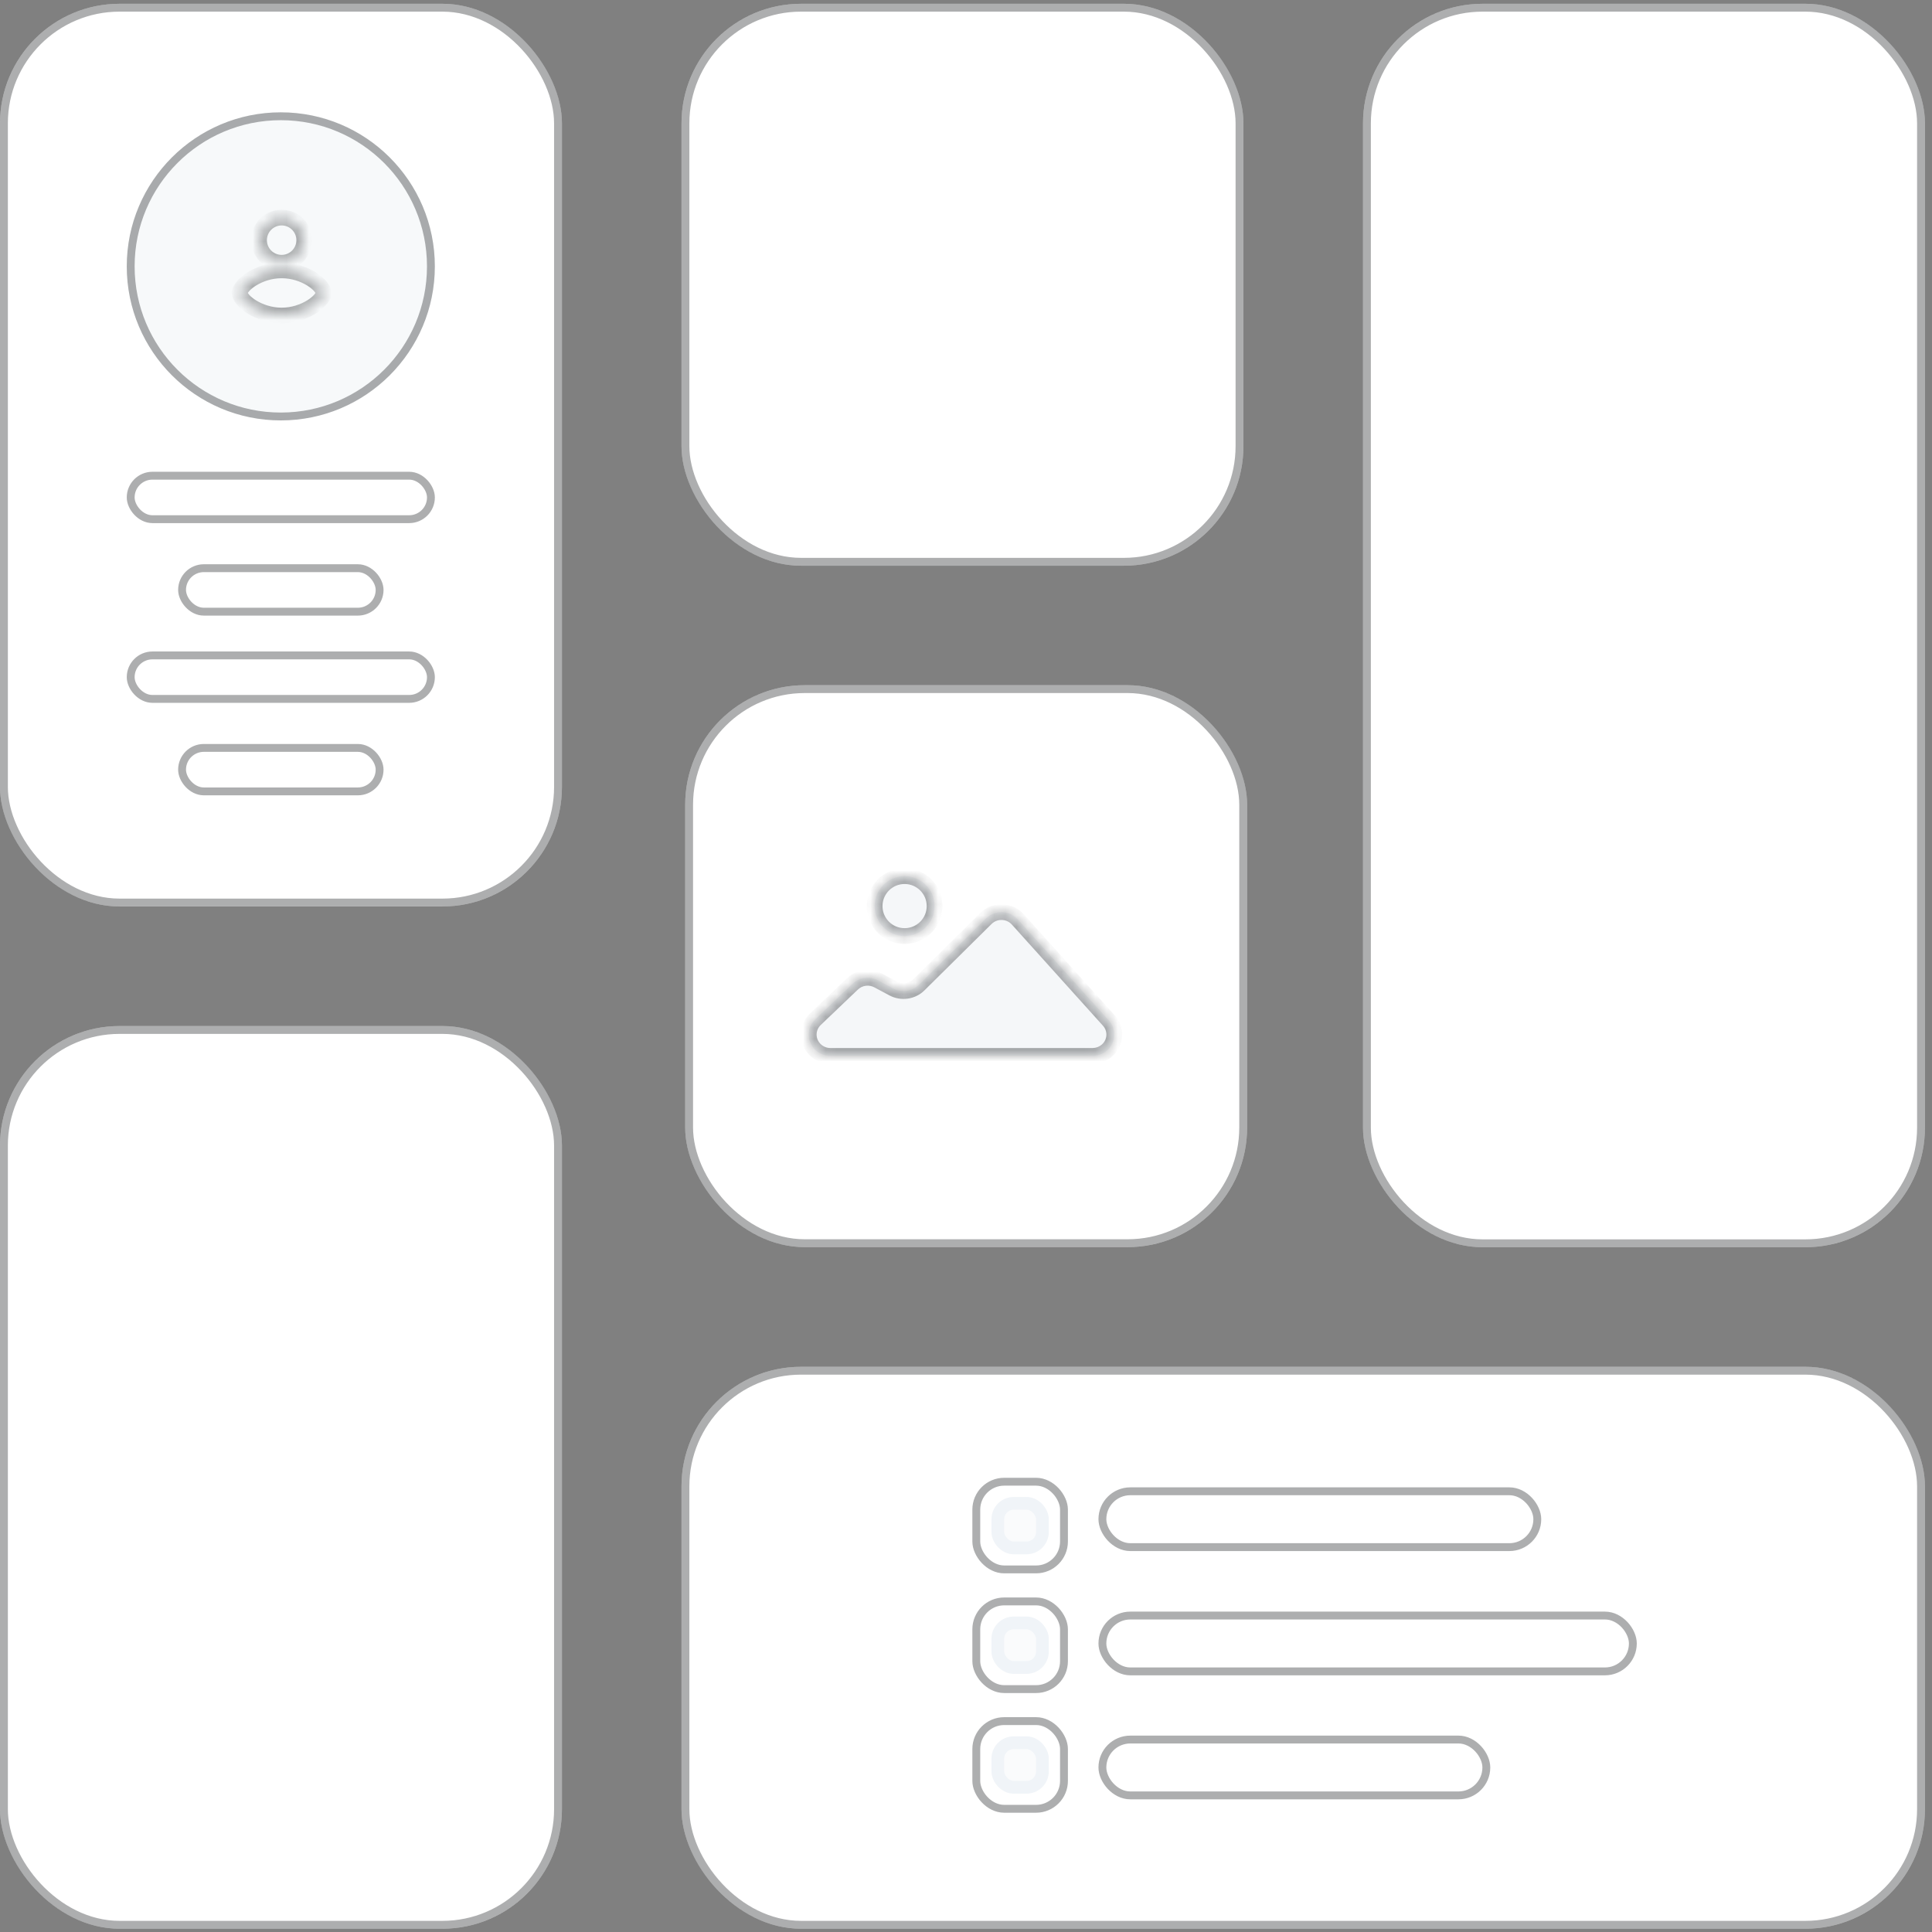
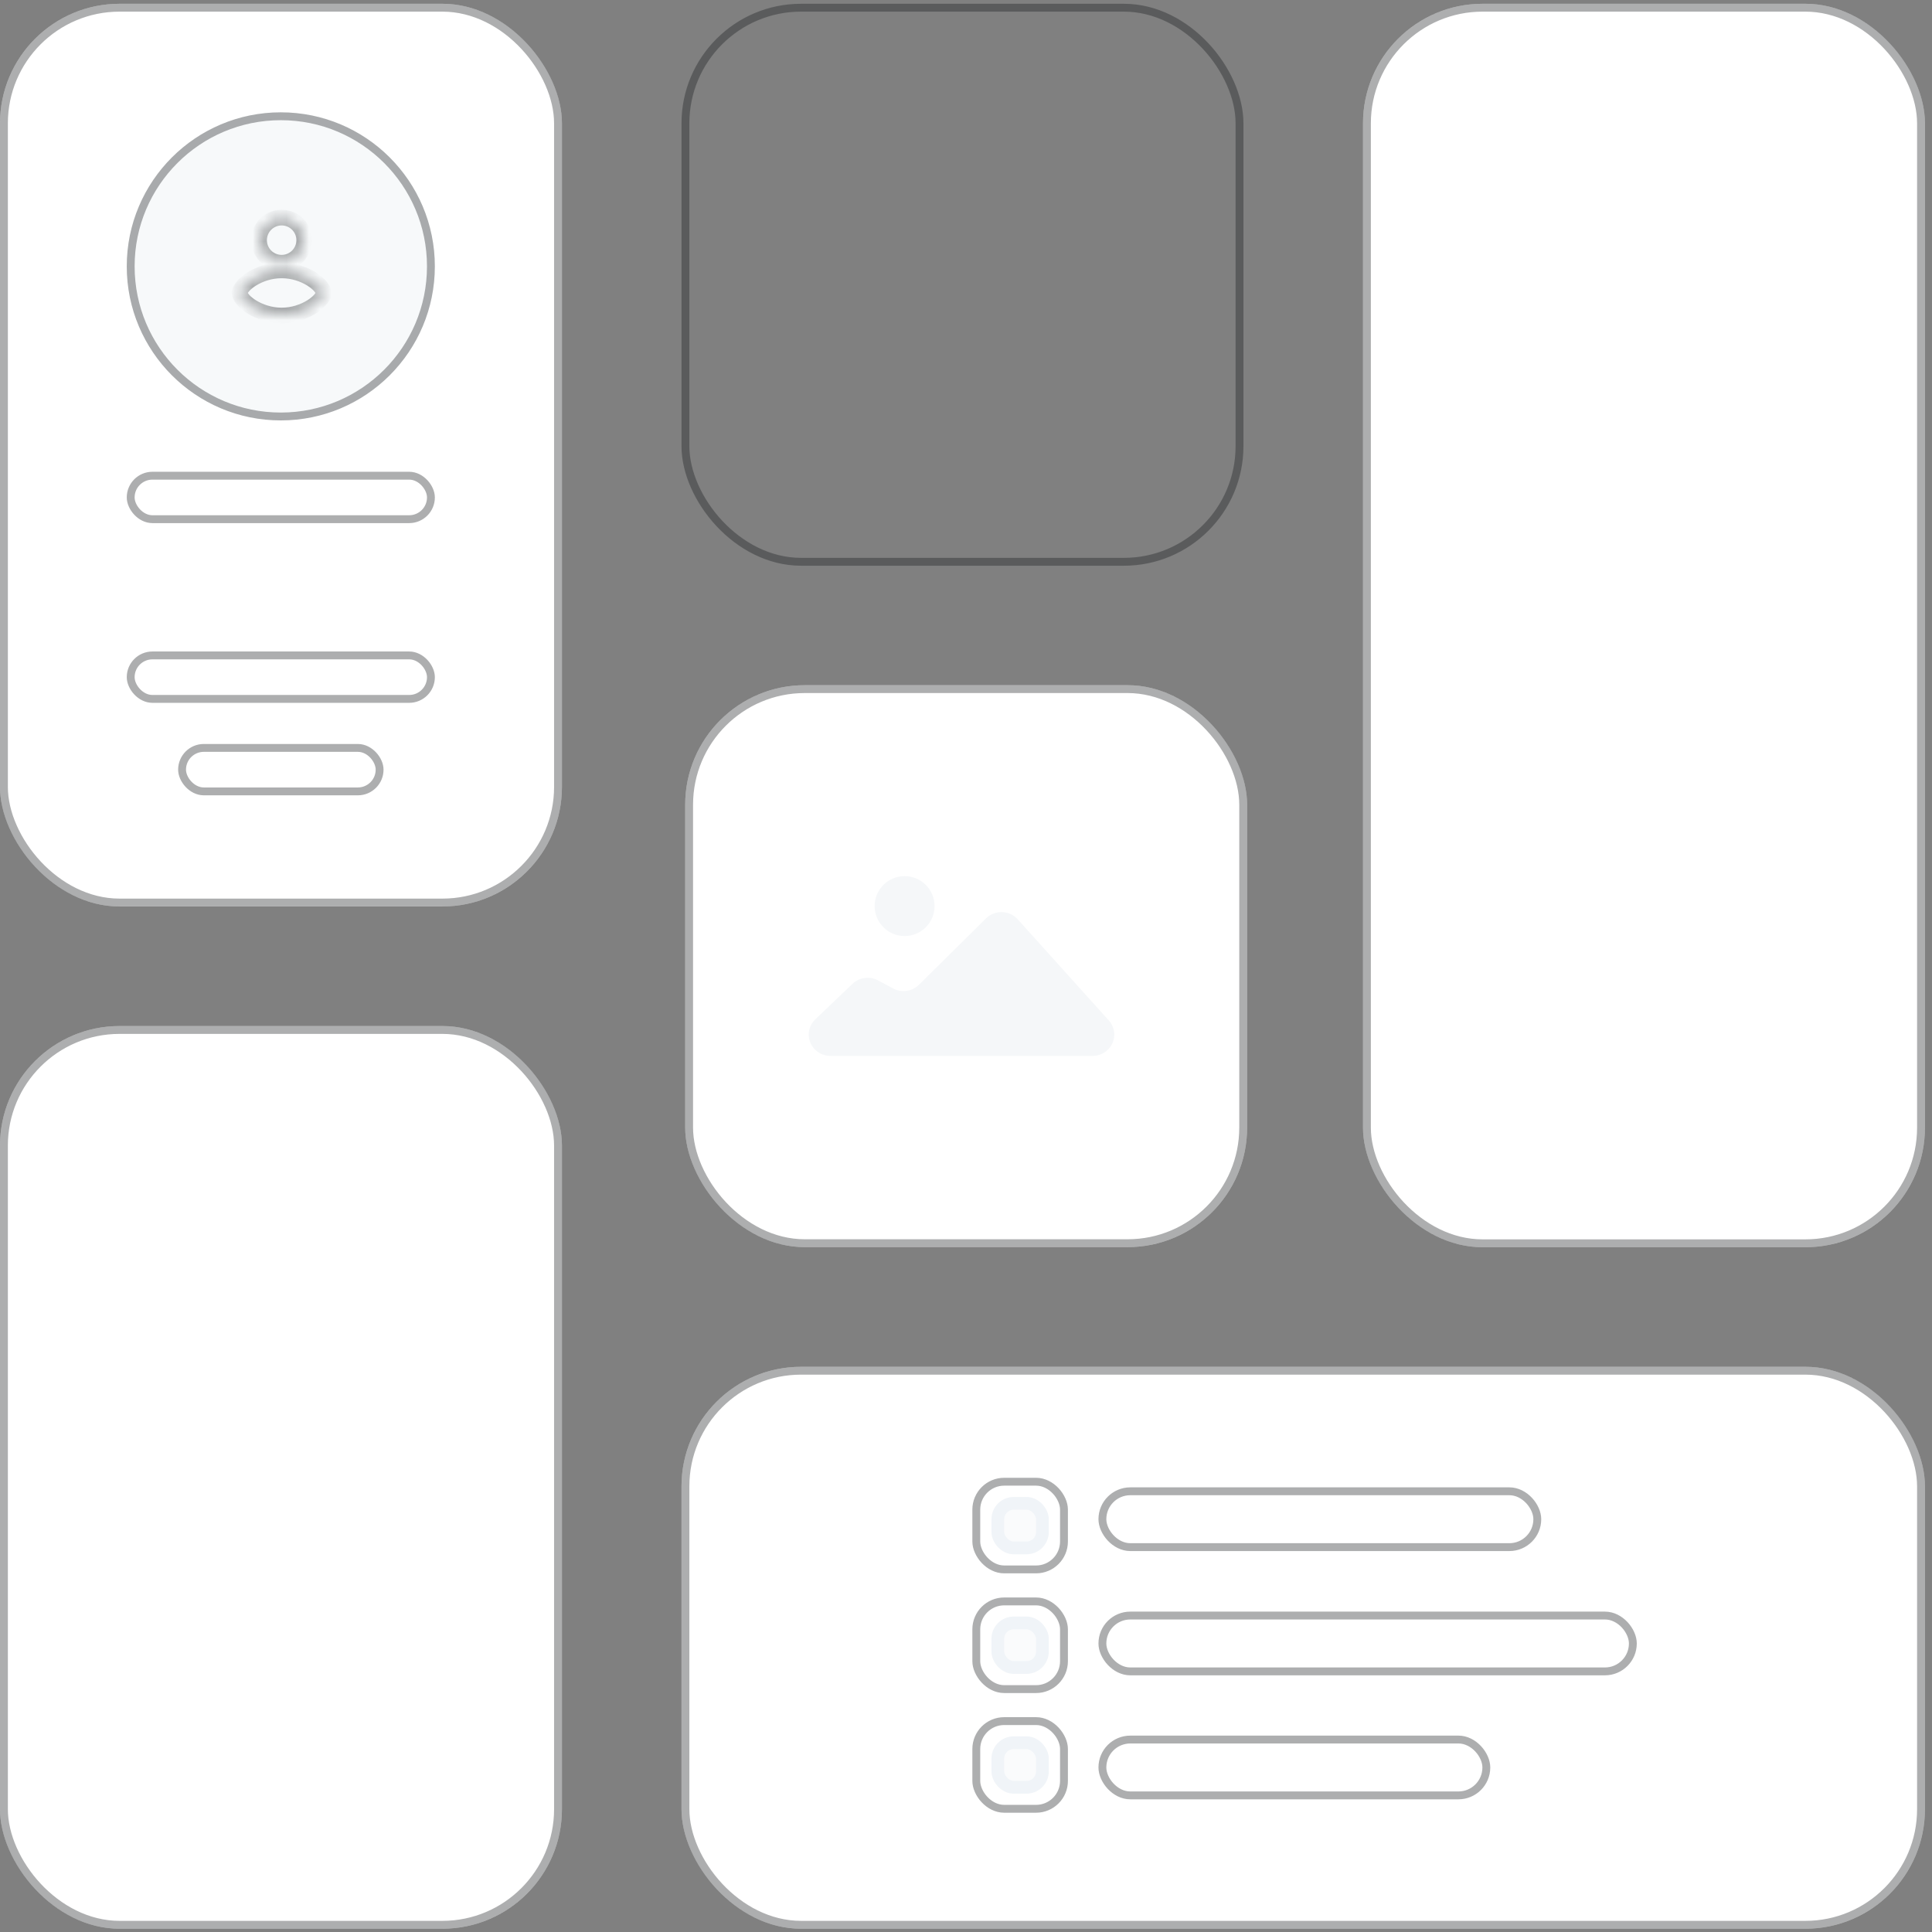
<svg xmlns="http://www.w3.org/2000/svg" width="172" height="172" viewBox="0 0 172 172" fill="none">
  <rect x="0" y="0" width="172" height="172" fill="#808080" stroke="none" />
  <rect y="0.336" width="50.028" height="80.364" rx="10.644" fill="white" />
  <rect x="0.35" y="0.686" width="49.328" height="79.664" rx="10.294" stroke="#15171A" stroke-opacity="0.35" stroke-width="0.7" />
  <rect y="91.344" width="50.028" height="80.364" rx="10.644" fill="white" />
  <rect x="0.35" y="91.694" width="49.328" height="79.664" rx="10.294" stroke="#15171A" stroke-opacity="0.35" stroke-width="0.7" />
-   <rect x="60.672" y="0.336" width="50.028" height="50.028" rx="10.644" fill="white" />
  <rect x="61.022" y="0.686" width="49.328" height="49.328" rx="10.294" stroke="#15171A" stroke-opacity="0.35" stroke-width="0.7" />
  <rect x="61" y="61" width="50.028" height="50.028" rx="10.644" fill="white" />
  <rect x="61.35" y="61.35" width="49.328" height="49.328" rx="10.294" stroke="#15171A" stroke-opacity="0.35" stroke-width="0.7" />
  <rect x="60.672" y="121.68" width="110.7" height="50.028" rx="10.644" fill="white" />
  <rect x="61.022" y="122.03" width="110" height="49.328" rx="10.294" stroke="#15171A" stroke-opacity="0.35" stroke-width="0.7" />
  <rect x="121.344" y="0.336" width="50.028" height="110.7" rx="10.644" fill="white" />
  <rect x="121.694" y="0.686" width="49.328" height="110" rx="10.294" stroke="#15171A" stroke-opacity="0.35" stroke-width="0.7" />
  <mask id="path-13-inside-1_1559_5" fill="white">
    <path fill-rule="evenodd" clip-rule="evenodd" d="M90.515 81.751C90.546 81.781 90.575 81.811 90.603 81.843L98.716 90.85C99.422 91.635 99.347 92.833 98.547 93.527C98.194 93.833 97.738 94.002 97.267 94.002H73.933C72.865 94.002 72 93.153 72 92.106C72 91.594 72.211 91.104 72.585 90.747L75.895 87.587C76.503 87.007 77.424 86.883 78.169 87.281L79.513 88.001C80.268 88.405 81.205 88.27 81.811 87.671L87.781 81.763C88.533 81.019 89.757 81.014 90.515 81.751ZM80.534 78C82.007 78 83.201 79.194 83.201 80.667C83.201 82.139 82.007 83.333 80.534 83.333C79.061 83.333 77.867 82.139 77.867 80.667C77.867 79.194 79.061 78 80.534 78Z" />
  </mask>
  <path fill-rule="evenodd" clip-rule="evenodd" d="M90.515 81.751C90.546 81.781 90.575 81.811 90.603 81.843L98.716 90.85C99.422 91.635 99.347 92.833 98.547 93.527C98.194 93.833 97.738 94.002 97.267 94.002H73.933C72.865 94.002 72 93.153 72 92.106C72 91.594 72.211 91.104 72.585 90.747L75.895 87.587C76.503 87.007 77.424 86.883 78.169 87.281L79.513 88.001C80.268 88.405 81.205 88.27 81.811 87.671L87.781 81.763C88.533 81.019 89.757 81.014 90.515 81.751ZM80.534 78C82.007 78 83.201 79.194 83.201 80.667C83.201 82.139 82.007 83.333 80.534 83.333C79.061 83.333 77.867 82.139 77.867 80.667C77.867 79.194 79.061 78 80.534 78Z" fill="#F5F7F9" />
-   <path d="M90.515 81.751L90.027 82.253L90.515 81.751ZM90.603 81.843L90.083 82.311L90.603 81.843ZM98.716 90.85L99.236 90.382L98.716 90.85ZM98.547 93.527L98.088 92.998L98.547 93.527ZM97.267 94.002V93.302V94.002ZM72.585 90.747L73.068 91.253L72.585 90.747ZM75.895 87.587L75.412 87.081L75.895 87.587ZM78.169 87.281L78.499 86.664H78.499L78.169 87.281ZM79.513 88.001L79.183 88.618L79.513 88.001ZM81.811 87.671L82.303 88.168L81.811 87.671ZM87.781 81.763L87.289 81.266L87.781 81.763ZM90.027 82.253C90.046 82.272 90.065 82.291 90.083 82.311L91.123 81.374C91.085 81.331 91.045 81.29 91.003 81.25L90.027 82.253ZM90.083 82.311L98.195 91.319L99.236 90.382L91.123 81.374L90.083 82.311ZM98.195 91.319C98.639 91.811 98.594 92.56 98.088 92.998L99.005 94.056C100.1 93.107 100.206 91.459 99.236 90.382L98.195 91.319ZM98.088 92.998C97.864 93.193 97.571 93.302 97.267 93.302V94.702C97.905 94.702 98.523 94.473 99.005 94.056L98.088 92.998ZM97.267 93.302H73.933V94.702H97.267V93.302ZM73.933 93.302C73.239 93.302 72.7 92.754 72.7 92.106H71.3C71.3 93.552 72.492 94.702 73.933 94.702V93.302ZM72.7 92.106C72.7 91.787 72.831 91.479 73.068 91.253L72.102 90.24C71.591 90.728 71.3 91.4 71.3 92.106H72.7ZM73.068 91.253L76.378 88.094L75.412 87.081L72.102 90.24L73.068 91.253ZM76.378 88.094C76.766 87.724 77.359 87.642 77.838 87.899L78.499 86.664C77.49 86.124 76.24 86.291 75.412 87.081L76.378 88.094ZM77.838 87.899L79.183 88.618L79.843 87.383L78.499 86.664L77.838 87.899ZM79.183 88.618C80.207 89.166 81.478 88.985 82.303 88.168L81.319 87.173C80.933 87.555 80.33 87.644 79.843 87.383L79.183 88.618ZM82.303 88.168L88.274 82.261L87.289 81.266L81.319 87.173L82.303 88.168ZM88.274 82.261C88.754 81.785 89.542 81.782 90.027 82.253L91.003 81.25C89.972 80.247 88.312 80.254 87.289 81.266L88.274 82.261ZM80.534 78.7C81.62 78.7 82.501 79.581 82.501 80.667H83.9C83.9 78.807 82.393 77.3 80.534 77.3V78.7ZM82.501 80.667C82.501 81.753 81.62 82.633 80.534 82.633V84.033C82.393 84.033 83.9 82.526 83.9 80.667H82.501ZM80.534 82.633C79.448 82.633 78.567 81.753 78.567 80.667H77.167C77.167 82.526 78.674 84.033 80.534 84.033V82.633ZM78.567 80.667C78.567 79.581 79.448 78.7 80.534 78.7V77.3C78.674 77.3 77.167 78.807 77.167 80.667H78.567Z" fill="#15171A" fill-opacity="0.35" mask="url(#path-13-inside-1_1559_5)" />
  <g clip-path="url(#clip0_1559_5)">
    <g clip-path="url(#clip1_1559_5)">
-       <rect x="97.793" y="154.516" width="34.881" height="5.672" rx="2.836" fill="white" />
      <rect x="98.143" y="154.866" width="34.181" height="4.972" rx="2.486" stroke="#15171A" stroke-opacity="0.35" stroke-width="0.7" />
      <rect x="97.793" y="143.477" width="47.925" height="5.672" rx="2.836" fill="white" />
      <rect x="98.143" y="143.827" width="47.225" height="4.972" rx="2.486" stroke="#15171A" stroke-opacity="0.35" stroke-width="0.7" />
      <rect x="97.793" y="132.414" width="39.418" height="5.672" rx="2.836" fill="white" />
      <rect x="98.143" y="132.764" width="38.718" height="4.972" rx="2.486" stroke="#15171A" stroke-opacity="0.35" stroke-width="0.7" />
    </g>
    <g clip-path="url(#clip2_1559_5)">
      <rect x="86.566" y="152.874" width="8.507" height="8.507" rx="2.836" fill="white" />
      <rect x="86.916" y="153.224" width="7.807" height="7.807" rx="2.486" stroke="#15171A" stroke-opacity="0.35" stroke-width="0.7" />
      <rect x="88.833" y="155.147" width="3.97" height="3.97" rx="1.418" fill="#FAFBFC" stroke="#F0F4F8" stroke-width="1.134" />
      <rect x="86.566" y="142.219" width="8.507" height="8.507" rx="2.836" fill="white" />
      <rect x="86.916" y="142.569" width="7.807" height="7.807" rx="2.486" stroke="#15171A" stroke-opacity="0.35" stroke-width="0.7" />
      <rect x="88.833" y="144.483" width="3.97" height="3.97" rx="1.418" fill="#FAFBFC" stroke="#F0F4F8" stroke-width="1.134" />
      <rect x="86.566" y="131.563" width="8.507" height="8.507" rx="2.836" fill="white" />
      <rect x="86.916" y="131.913" width="7.807" height="7.807" rx="2.486" stroke="#15171A" stroke-opacity="0.35" stroke-width="0.7" />
      <rect x="88.833" y="133.837" width="3.97" height="3.97" rx="1.418" fill="#FAFBFC" stroke="#F0F4F8" stroke-width="1.134" />
    </g>
  </g>
  <circle cx="24.999" cy="23.714" r="13.714" fill="#F7F9FA" />
  <circle cx="24.999" cy="23.714" r="13.364" stroke="#15171A" stroke-opacity="0.35" stroke-width="0.7" />
  <mask id="path-32-inside-2_1559_5" fill="white">
    <path fill-rule="evenodd" clip-rule="evenodd" d="M25.073 24.07C27.133 24.07 28.802 25.398 28.802 26.08C28.802 26.763 27.133 28.091 25.073 28.091C23.014 28.091 21.344 26.763 21.344 26.08C21.344 25.398 23.014 24.07 25.073 24.07ZM25.074 19.37C26.185 19.37 27.085 20.271 27.085 21.381C27.085 22.492 26.185 23.393 25.074 23.393C23.963 23.393 23.062 22.492 23.062 21.381C23.062 20.271 23.963 19.37 25.074 19.37Z" />
  </mask>
-   <path fill-rule="evenodd" clip-rule="evenodd" d="M25.073 24.07C27.133 24.07 28.802 25.398 28.802 26.08C28.802 26.763 27.133 28.091 25.073 28.091C23.014 28.091 21.344 26.763 21.344 26.08C21.344 25.398 23.014 24.07 25.073 24.07ZM25.074 19.37C26.185 19.37 27.085 20.271 27.085 21.381C27.085 22.492 26.185 23.393 25.074 23.393C23.963 23.393 23.062 22.492 23.062 21.381C23.062 20.271 23.963 19.37 25.074 19.37Z" fill="#F7F9FA" />
+   <path fill-rule="evenodd" clip-rule="evenodd" d="M25.073 24.07C27.133 24.07 28.802 25.398 28.802 26.08C28.802 26.763 27.133 28.091 25.073 28.091C23.014 28.091 21.344 26.763 21.344 26.08ZM25.074 19.37C26.185 19.37 27.085 20.271 27.085 21.381C27.085 22.492 26.185 23.393 25.074 23.393C23.963 23.393 23.062 22.492 23.062 21.381C23.062 20.271 23.963 19.37 25.074 19.37Z" fill="#F7F9FA" />
  <path d="M25.073 24.77C25.957 24.77 26.763 25.057 27.342 25.415C27.632 25.594 27.845 25.779 27.978 25.934C28.132 26.114 28.102 26.163 28.102 26.08H29.503C29.503 25.657 29.265 25.284 29.041 25.023C28.796 24.737 28.464 24.462 28.078 24.224C27.308 23.747 26.249 23.37 25.073 23.37V24.77ZM28.102 26.08C28.102 25.998 28.132 26.047 27.978 26.227C27.845 26.382 27.632 26.567 27.342 26.746C26.763 27.104 25.957 27.391 25.073 27.391V28.791C26.249 28.791 27.308 28.413 28.078 27.937C28.464 27.699 28.796 27.424 29.041 27.138C29.265 26.877 29.503 26.504 29.503 26.08H28.102ZM25.073 27.391C24.19 27.391 23.383 27.104 22.804 26.746C22.515 26.567 22.301 26.382 22.169 26.227C22.015 26.047 22.044 25.998 22.044 26.08H20.644C20.644 26.504 20.882 26.877 21.105 27.138C21.35 27.424 21.683 27.699 22.068 27.937C22.839 28.413 23.897 28.791 25.073 28.791V27.391ZM22.044 26.08C22.044 26.163 22.015 26.114 22.169 25.934C22.301 25.779 22.515 25.594 22.804 25.415C23.383 25.057 24.19 24.77 25.073 24.77V23.37C23.897 23.37 22.839 23.747 22.068 24.224C21.683 24.462 21.35 24.737 21.105 25.023C20.882 25.284 20.644 25.657 20.644 26.08H22.044ZM25.074 20.07C25.798 20.07 26.385 20.657 26.385 21.381H27.785C27.785 19.884 26.571 18.67 25.074 18.67V20.07ZM26.385 21.381C26.385 22.106 25.798 22.693 25.074 22.693V24.093C26.571 24.093 27.785 22.879 27.785 21.381H26.385ZM25.074 22.693C24.35 22.693 23.762 22.106 23.762 21.381H22.363C22.363 22.879 23.576 24.093 25.074 24.093V22.693ZM23.762 21.381C23.762 20.657 24.35 20.07 25.074 20.07V18.67C23.576 18.67 22.363 19.884 22.363 21.381H23.762Z" fill="#15171A" fill-opacity="0.35" mask="url(#path-32-inside-2_1559_5)" />
  <rect x="15.859" y="50.234" width="18.286" height="4.571" rx="2.286" fill="white" />
-   <rect x="16.209" y="50.584" width="17.586" height="3.871" rx="1.936" stroke="#15171A" stroke-opacity="0.35" stroke-width="0.7" />
-   <rect x="11.285" y="42" width="27.429" height="4.571" rx="2.286" fill="white" />
  <rect x="11.635" y="42.35" width="26.729" height="3.871" rx="1.936" stroke="#15171A" stroke-opacity="0.35" stroke-width="0.7" />
  <rect x="15.859" y="66.234" width="18.286" height="4.571" rx="2.286" fill="white" />
  <rect x="16.209" y="66.584" width="17.586" height="3.871" rx="1.936" stroke="#15171A" stroke-opacity="0.35" stroke-width="0.7" />
  <rect x="11.285" y="58" width="27.429" height="4.571" rx="2.286" fill="white" />
  <rect x="11.635" y="58.35" width="26.729" height="3.871" rx="1.936" stroke="#15171A" stroke-opacity="0.35" stroke-width="0.7" />
  <defs>
    <clipPath id="clip0_1559_5">
      <rect width="62.388" height="38" fill="white" transform="translate(86 131)" />
    </clipPath>
    <clipPath id="clip1_1559_5">
      <rect width="48.209" height="136.119" fill="white" transform="translate(97.793 131)" />
    </clipPath>
    <clipPath id="clip2_1559_5">
      <rect width="9.642" height="137.254" fill="white" transform="translate(86 131)" />
    </clipPath>
  </defs>
</svg>